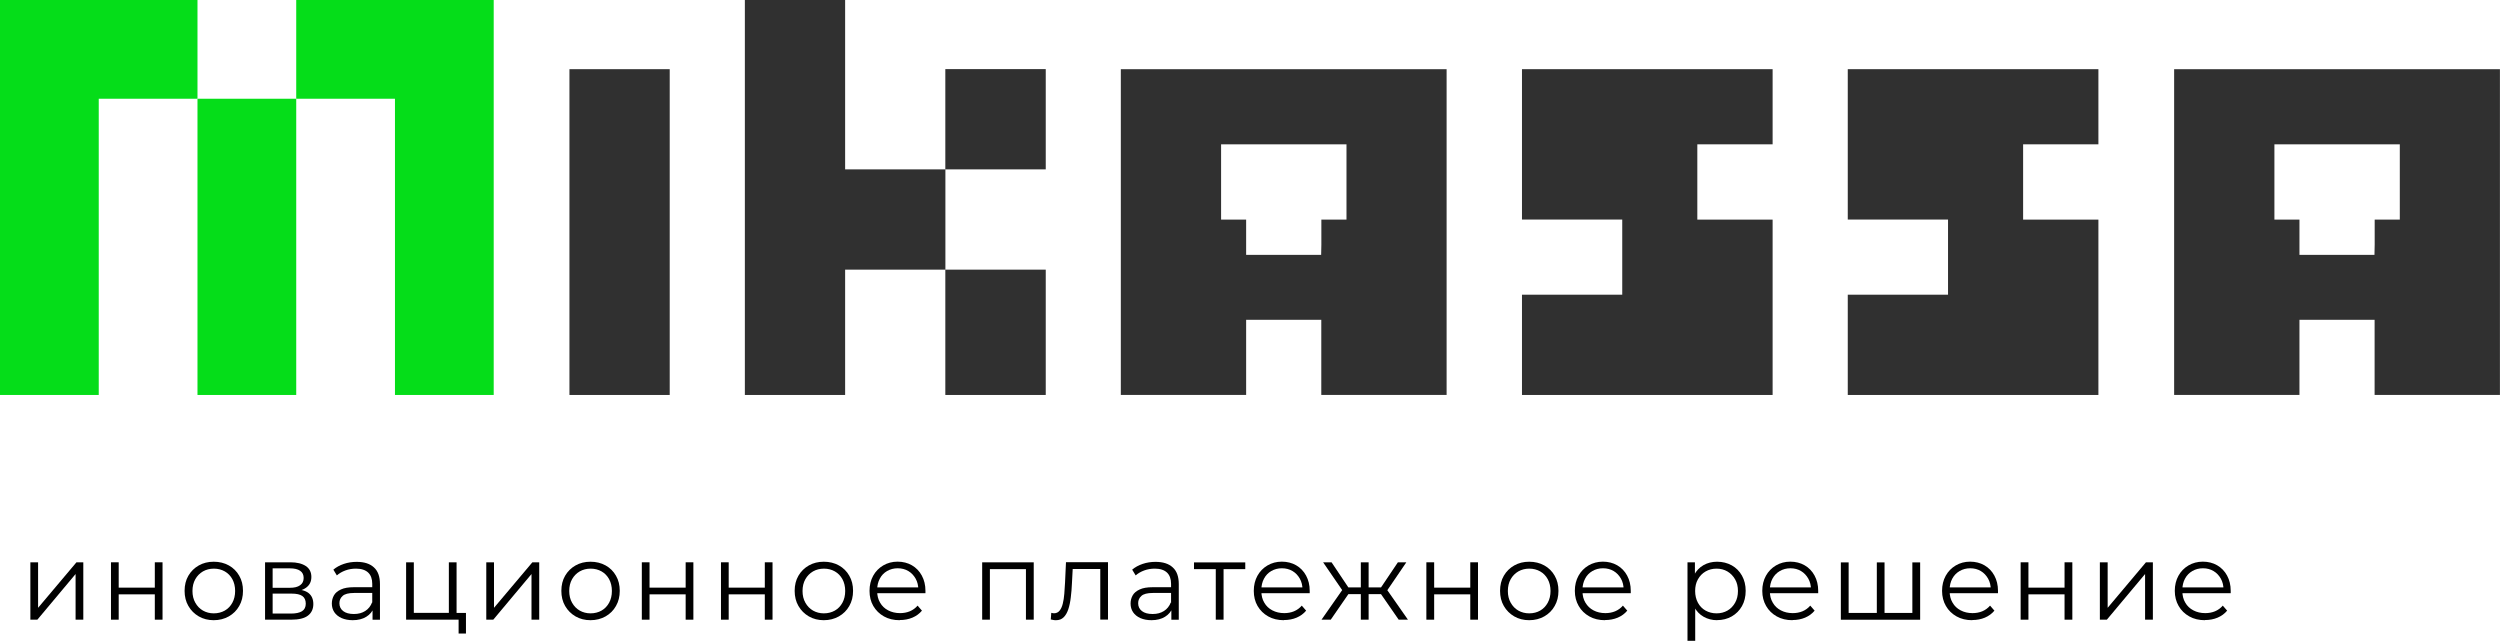
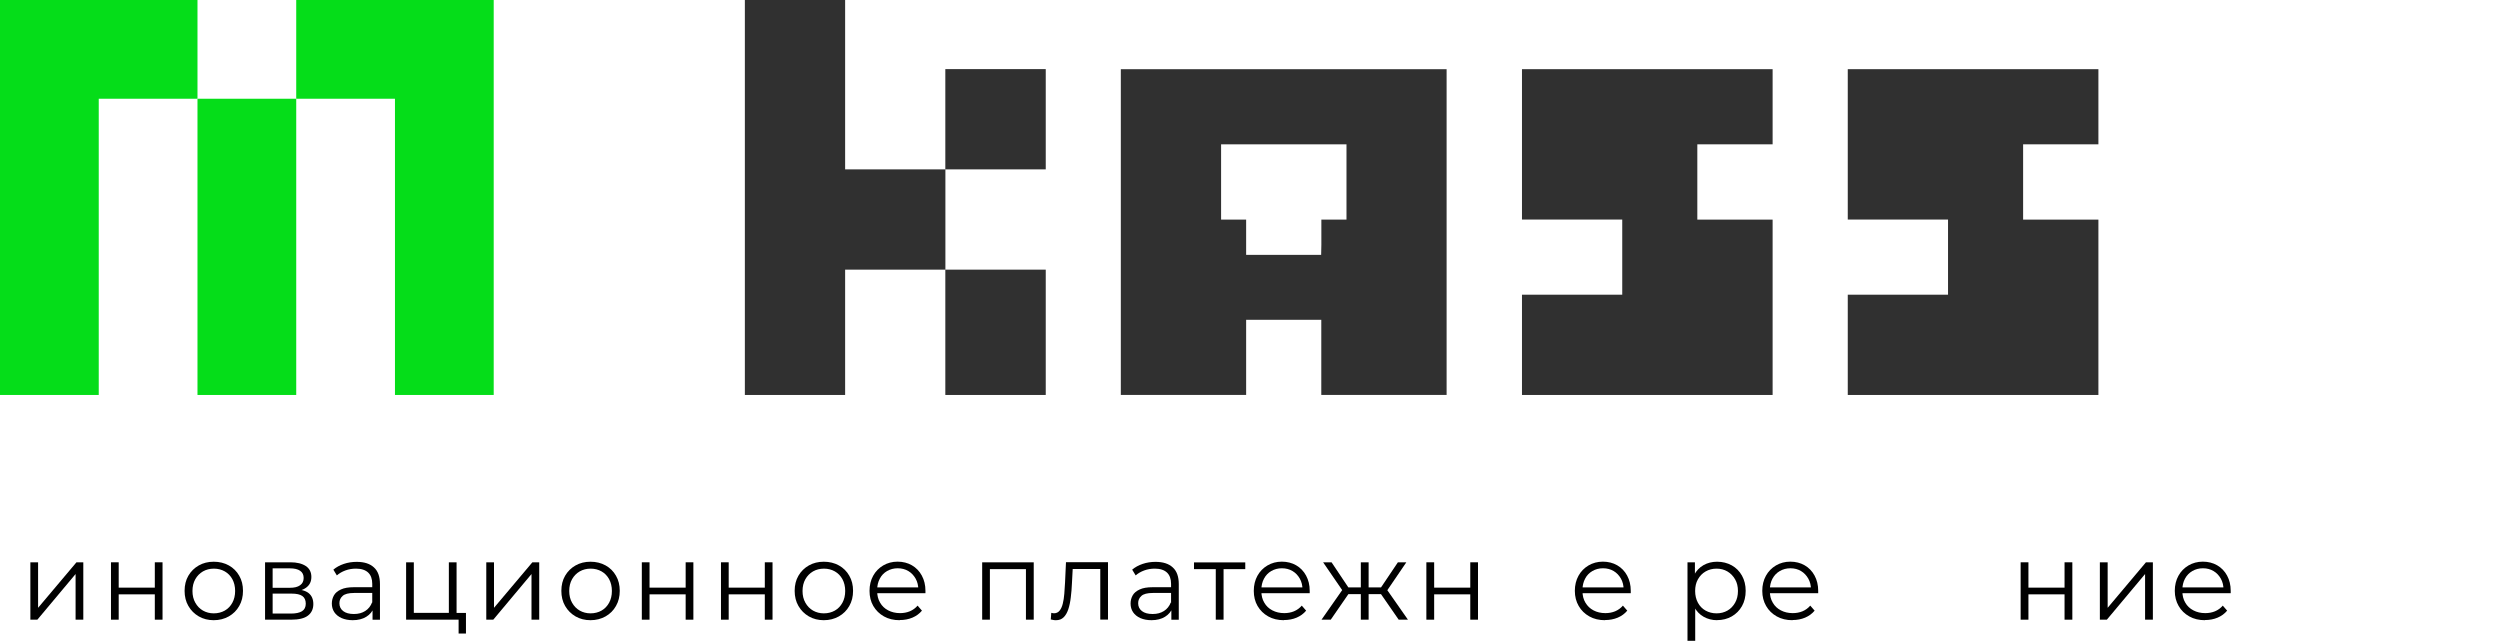
<svg xmlns="http://www.w3.org/2000/svg" id="_Слой_2" data-name="Слой 2" viewBox="0 0 343.32 88.01">
  <defs>
    <style>
      .cls-1 {
        fill: #05dd19;
      }

      .cls-2 {
        fill: #303030;
      }
    </style>
  </defs>
  <g id="_Слой_1-2" data-name="Слой 1">
    <g>
      <g>
        <g>
          <rect class="cls-1" x="27.12" y="13.56" width="13.56" height="40.68" />
          <polygon class="cls-1" points="13.56 0 0 0 0 54.24 13.56 54.24 13.56 13.56 27.12 13.56 27.12 0 13.56 0" />
          <polygon class="cls-1" points="54.24 0 40.68 0 40.68 13.56 54.24 13.56 54.24 54.24 67.8 54.24 67.8 0 54.24 0" />
        </g>
        <g>
-           <path class="cls-2" d="M78.2,54.24V9.5h13.77v44.74h-13.77Z" />
          <path class="cls-2" d="M102.29,54.24V0h13.77v23.26h13.77v13.77h-13.77v17.21h-13.77ZM129.82,23.26v-13.77h13.79v13.77h-13.79ZM129.82,54.24v-17.21h13.79v17.21h-13.79Z" />
          <path class="cls-2" d="M153.92,54.24V9.5h44.74v44.74h-17.21v-10.32h-10.32v10.32h-17.21ZM174.58,19.82h-6.89v10.34h3.44v4.84h10.3l.03-1.41v-3.43h3.45v-10.34h-6.89" />
-           <path class="cls-2" d="M298.57,54.24V9.5h44.74v44.74h-17.21v-10.32h-10.32v10.32h-17.21ZM319.23,19.82h-6.89v10.34h3.44v4.84h10.3l.03-1.41v-3.43h3.45v-10.34h-6.89" />
          <path class="cls-2" d="M209.01,54.24v-13.77h13.77v-10.32h-13.77V9.5h34.42v10.32h-10.34v10.34h10.34v24.08h-34.42Z" />
          <path class="cls-2" d="M253.75,54.24v-13.77h13.77v-10.32h-13.77V9.5h34.42v10.32h-10.34v10.34h10.34v24.08h-34.42Z" />
        </g>
      </g>
      <g>
        <path d="M4.17,85.1v-7.88h1.06v6.25l5.27-6.25h.94v7.88h-1.06v-6.27l-5.25,6.27h-.96Z" />
        <path d="M15.24,85.1v-7.88h1.06v3.48h4.96v-3.48h1.06v7.88h-1.06v-3.48h-4.96v3.48h-1.06Z" />
        <path d="M29.35,85.17c-.76,0-1.44-.17-2.05-.52-.6-.35-1.08-.82-1.43-1.43-.35-.6-.52-1.3-.52-2.08s.17-1.49.52-2.08c.35-.6.83-1.07,1.43-1.41.6-.34,1.28-.51,2.05-.51s1.47.17,2.08.51,1.08.81,1.42,1.41c.35.6.52,1.29.52,2.08s-.17,1.47-.52,2.08c-.34.61-.82,1.08-1.43,1.43-.61.34-1.3.52-2.07.52ZM29.35,84.23c.57,0,1.08-.13,1.52-.38s.79-.62,1.04-1.08.38-1,.38-1.61-.13-1.16-.38-1.62-.6-.82-1.04-1.07c-.44-.25-.94-.38-1.5-.38s-1.06.13-1.5.38c-.44.26-.79.61-1.05,1.07-.26.46-.39,1-.39,1.62s.13,1.15.39,1.61c.26.46.61.83,1.05,1.08s.94.38,1.48.38Z" />
        <path d="M36.4,85.1v-7.88h3.48c.89,0,1.59.17,2.11.51.51.34.77.84.77,1.5s-.25,1.13-.73,1.48c-.49.35-1.14.52-1.94.52l.21-.31c.94,0,1.63.18,2.07.52.44.35.66.85.66,1.52s-.25,1.21-.74,1.58c-.49.38-1.26.56-2.3.56h-3.58ZM37.44,80.72h2.37c.61,0,1.08-.11,1.4-.35.33-.23.49-.56.49-1s-.16-.77-.49-.99c-.32-.22-.79-.33-1.4-.33h-2.37v2.67ZM37.44,84.26h2.51c.67,0,1.18-.11,1.52-.32.34-.21.52-.56.52-1.04s-.16-.83-.47-1.05-.8-.33-1.47-.33h-2.61v2.75Z" />
        <path d="M48.45,85.17c-.59,0-1.1-.1-1.54-.29-.44-.2-.77-.47-1-.81-.23-.35-.34-.74-.34-1.19,0-.41.1-.78.29-1.12s.51-.6.96-.81c.44-.21,1.04-.31,1.79-.31h2.71v.79h-2.69c-.76,0-1.29.14-1.58.41-.3.27-.44.6-.44,1,0,.45.17.81.52,1.08s.84.4,1.47.4,1.12-.14,1.55-.41c.43-.27.75-.67.95-1.19l.24.74c-.2.52-.55.94-1.04,1.24-.5.31-1.12.47-1.87.47ZM51.16,85.1v-1.74l-.04-.28v-2.91c0-.67-.19-1.19-.56-1.54s-.93-.54-1.67-.54c-.51,0-1,.08-1.46.25-.46.17-.85.4-1.17.68l-.48-.79c.4-.34.88-.6,1.44-.79s1.15-.28,1.77-.28c1.02,0,1.81.25,2.36.76.56.5.83,1.27.83,2.3v4.89h-1.02Z" />
        <path d="M55.77,85.1v-7.88h1.06v6.94h4.81v-6.94h1.06v7.88h-6.94ZM62.98,87v-1.99l.27.09h-1.6v-.93h2.34v2.83h-1Z" />
        <path d="M66.78,85.1v-7.88h1.06v6.25l5.27-6.25h.94v7.88h-1.06v-6.27l-5.25,6.27h-.96Z" />
        <path d="M81.09,85.17c-.76,0-1.44-.17-2.05-.52-.6-.35-1.08-.82-1.43-1.43-.35-.6-.52-1.3-.52-2.08s.17-1.49.52-2.08c.35-.6.83-1.07,1.43-1.41.6-.34,1.28-.51,2.05-.51s1.47.17,2.08.51,1.08.81,1.42,1.41c.35.6.52,1.29.52,2.08s-.17,1.47-.52,2.08c-.34.61-.82,1.08-1.43,1.43-.61.34-1.3.52-2.07.52ZM81.09,84.23c.57,0,1.08-.13,1.52-.38s.79-.62,1.04-1.08.38-1,.38-1.61-.13-1.16-.38-1.62-.6-.82-1.04-1.07c-.44-.25-.94-.38-1.5-.38s-1.06.13-1.5.38c-.44.26-.79.61-1.05,1.07-.26.46-.39,1-.39,1.62s.13,1.15.39,1.61c.26.46.61.83,1.05,1.08s.94.38,1.48.38Z" />
        <path d="M88.14,85.1v-7.88h1.06v3.48h4.96v-3.48h1.06v7.88h-1.06v-3.48h-4.96v3.48h-1.06Z" />
        <path d="M99.01,85.1v-7.88h1.06v3.48h4.96v-3.48h1.06v7.88h-1.06v-3.48h-4.96v3.48h-1.06Z" />
        <path d="M113.13,85.17c-.76,0-1.44-.17-2.05-.52-.6-.35-1.08-.82-1.43-1.43-.35-.6-.52-1.3-.52-2.08s.17-1.49.52-2.08c.35-.6.83-1.07,1.43-1.41.6-.34,1.28-.51,2.05-.51s1.47.17,2.08.51,1.08.81,1.42,1.41c.35.6.52,1.29.52,2.08s-.17,1.47-.52,2.08c-.34.61-.82,1.08-1.43,1.43-.61.34-1.3.52-2.07.52ZM113.13,84.23c.57,0,1.08-.13,1.52-.38s.79-.62,1.04-1.08.38-1,.38-1.61-.13-1.16-.38-1.62-.6-.82-1.04-1.07c-.44-.25-.94-.38-1.5-.38s-1.06.13-1.5.38c-.44.26-.79.61-1.05,1.07-.26.46-.39,1-.39,1.62s.13,1.15.39,1.61c.26.46.61.83,1.05,1.08s.94.38,1.48.38Z" />
        <path d="M123.55,85.17c-.82,0-1.54-.17-2.16-.52-.62-.35-1.1-.82-1.46-1.43-.35-.6-.52-1.3-.52-2.08s.17-1.47.5-2.07.79-1.07,1.38-1.42c.58-.34,1.24-.52,1.97-.52s1.4.17,1.97.5c.57.33,1.03.8,1.36,1.41.33.61.5,1.3.5,2.09,0,.05,0,.1,0,.16,0,.06,0,.11,0,.17h-6.85v-.79h6.29l-.42.31c0-.57-.12-1.08-.37-1.52-.25-.44-.58-.79-1-1.04-.42-.25-.91-.38-1.46-.38s-1.02.13-1.46.38c-.43.25-.77.6-1,1.05-.24.45-.36.96-.36,1.54v.17c0,.6.13,1.13.4,1.58.26.46.63.81,1.11,1.06s1.02.38,1.63.38c.48,0,.93-.08,1.34-.25.41-.17.77-.43,1.07-.78l.6.69c-.35.42-.79.74-1.31.96s-1.1.33-1.73.33Z" />
        <path d="M134.88,85.1v-7.88h7.08v7.88h-1.07v-7.23l.27.29h-5.49l.27-.29v7.23h-1.06Z" />
        <path d="M144.3,85.08l.07-.92c.07.01.14.02.2.04.06.02.12.02.17.02.32,0,.58-.12.77-.36.2-.24.34-.56.44-.96.1-.4.17-.85.21-1.36.04-.5.07-1.01.1-1.52l.13-2.81h5.77v7.88h-1.06v-7.26l.27.31h-4.29l.25-.33-.12,2.28c-.03.68-.08,1.33-.16,1.95-.07.62-.19,1.17-.34,1.63-.16.47-.37.84-.64,1.1-.27.27-.62.4-1.04.4-.12,0-.24,0-.37-.03-.13-.02-.26-.04-.4-.08Z" />
        <path d="M158.14,85.17c-.59,0-1.1-.1-1.54-.29-.44-.2-.77-.47-1-.81-.23-.35-.34-.74-.34-1.19,0-.41.1-.78.29-1.12s.51-.6.96-.81c.44-.21,1.04-.31,1.79-.31h2.71v.79h-2.69c-.76,0-1.29.14-1.58.41-.3.27-.44.6-.44,1,0,.45.17.81.52,1.08s.84.4,1.47.4,1.12-.14,1.55-.41c.43-.27.75-.67.95-1.19l.24.74c-.2.52-.55.94-1.04,1.24-.5.31-1.12.47-1.87.47ZM160.86,85.1v-1.74l-.04-.28v-2.91c0-.67-.19-1.19-.56-1.54s-.93-.54-1.67-.54c-.51,0-1,.08-1.46.25-.46.17-.85.4-1.17.68l-.48-.79c.4-.34.88-.6,1.44-.79s1.15-.28,1.77-.28c1.02,0,1.81.25,2.36.76.56.5.83,1.27.83,2.3v4.89h-1.02Z" />
        <path d="M166.96,85.1v-7.23l.27.29h-3.26v-.93h7.04v.93h-3.25l.27-.29v7.23h-1.06Z" />
        <path d="M176.32,85.17c-.82,0-1.54-.17-2.16-.52-.62-.35-1.1-.82-1.46-1.43-.35-.6-.52-1.3-.52-2.08s.17-1.47.5-2.07c.33-.6.79-1.07,1.38-1.42.58-.34,1.24-.52,1.97-.52s1.4.17,1.97.5,1.03.8,1.36,1.41c.33.61.5,1.3.5,2.09,0,.05,0,.1,0,.16,0,.06,0,.11,0,.17h-6.86v-.79h6.29l-.42.31c0-.57-.12-1.08-.37-1.52-.25-.44-.58-.79-1-1.04-.42-.25-.91-.38-1.46-.38s-1.02.13-1.46.38c-.43.25-.76.6-1,1.05-.24.45-.36.96-.36,1.54v.17c0,.6.13,1.13.4,1.58.26.46.63.81,1.11,1.06.48.25,1.02.38,1.63.38.48,0,.93-.08,1.34-.25.41-.17.77-.43,1.07-.78l.6.69c-.35.42-.79.74-1.31.96-.52.22-1.1.33-1.73.33Z" />
        <path d="M182.75,85.1h-1.27l3.09-4.42.87.52-2.69,3.9ZM184.48,81.27l-2.78-4.05h1.16l2.61,3.9-.99.15ZM187.21,81.59h-2.47v-.92h2.47v.92ZM187.95,85.1h-1.07v-7.88h1.07v7.88ZM187.62,81.59v-.92h2.49v.92h-2.49ZM190.37,81.27l-1.02-.15,2.62-3.9h1.16l-2.76,4.05ZM192.08,85.1l-2.7-3.9.88-.52,3.09,4.42h-1.28Z" />
        <path d="M195.88,85.1v-7.88h1.07v3.48h4.96v-3.48h1.06v7.88h-1.06v-3.48h-4.96v3.48h-1.07Z" />
-         <path d="M210,85.17c-.76,0-1.44-.17-2.05-.52-.6-.35-1.08-.82-1.43-1.43-.35-.6-.52-1.3-.52-2.08s.17-1.49.52-2.08c.35-.6.83-1.07,1.43-1.41.6-.34,1.28-.51,2.05-.51s1.47.17,2.08.51c.61.34,1.08.81,1.42,1.41.35.6.52,1.29.52,2.08s-.17,1.47-.52,2.08c-.34.61-.82,1.08-1.43,1.43-.61.34-1.3.52-2.07.52ZM210,84.23c.57,0,1.08-.13,1.51-.38.44-.25.79-.62,1.04-1.08s.38-1,.38-1.61-.13-1.16-.38-1.62-.6-.82-1.04-1.07c-.44-.25-.94-.38-1.5-.38s-1.06.13-1.5.38c-.44.26-.79.61-1.05,1.07s-.39,1-.39,1.62.13,1.15.39,1.61.61.83,1.05,1.08c.44.25.94.38,1.49.38Z" />
        <path d="M220.42,85.17c-.82,0-1.54-.17-2.16-.52-.62-.35-1.11-.82-1.46-1.43-.35-.6-.53-1.3-.53-2.08s.17-1.47.5-2.07.79-1.07,1.38-1.42c.58-.34,1.24-.52,1.97-.52s1.4.17,1.97.5c.57.33,1.03.8,1.36,1.41.33.61.5,1.3.5,2.09,0,.05,0,.1,0,.16,0,.06,0,.11,0,.17h-6.85v-.79h6.29l-.42.31c0-.57-.12-1.08-.37-1.52-.25-.44-.58-.79-1-1.04-.42-.25-.91-.38-1.46-.38s-1.03.13-1.46.38c-.43.25-.77.6-1,1.05-.24.45-.36.96-.36,1.54v.17c0,.6.13,1.13.4,1.58s.63.81,1.11,1.06c.47.25,1.02.38,1.63.38.48,0,.93-.08,1.34-.25s.77-.43,1.07-.78l.6.69c-.35.42-.79.74-1.31.96-.53.22-1.1.33-1.73.33Z" />
        <path d="M231.74,88.01v-10.79h1.02v2.37l-.11,1.57.15,1.59v5.25h-1.07ZM235.81,85.17c-.68,0-1.3-.16-1.85-.47s-.99-.77-1.31-1.37c-.32-.59-.49-1.32-.49-2.18s.16-1.59.48-2.18c.32-.59.75-1.05,1.3-1.36s1.17-.47,1.86-.47c.75,0,1.42.17,2.02.5.59.33,1.06.8,1.4,1.41.34.61.51,1.3.51,2.09s-.17,1.5-.51,2.1c-.34.6-.81,1.07-1.4,1.41-.6.34-1.27.51-2.02.51ZM235.73,84.23c.56,0,1.06-.13,1.5-.38.44-.25.79-.62,1.05-1.08s.39-1,.39-1.61-.13-1.15-.39-1.6-.61-.82-1.05-1.08c-.44-.26-.94-.39-1.5-.39s-1.06.13-1.51.39-.79.62-1.05,1.08-.38,1-.38,1.6.13,1.15.38,1.61.6.83,1.05,1.08.95.38,1.51.38Z" />
        <path d="M246.16,85.17c-.82,0-1.54-.17-2.16-.52-.62-.35-1.11-.82-1.46-1.43-.35-.6-.53-1.3-.53-2.08s.17-1.47.5-2.07c.33-.6.79-1.07,1.38-1.42.58-.34,1.24-.52,1.97-.52s1.4.17,1.97.5,1.03.8,1.36,1.41c.33.61.5,1.3.5,2.09,0,.05,0,.1,0,.16,0,.06,0,.11,0,.17h-6.86v-.79h6.29l-.42.31c0-.57-.12-1.08-.37-1.52-.25-.44-.58-.79-1-1.04-.42-.25-.9-.38-1.45-.38s-1.03.13-1.46.38c-.43.25-.77.6-1.01,1.05-.24.45-.36.96-.36,1.54v.17c0,.6.13,1.13.4,1.58.26.46.63.81,1.11,1.06.47.25,1.02.38,1.63.38.48,0,.93-.08,1.34-.25s.77-.43,1.07-.78l.6.69c-.35.42-.79.74-1.31.96-.52.22-1.1.33-1.73.33Z" />
-         <path d="M257.98,84.17l-.24.29v-7.23h1.06v7.23l-.28-.29h4.39l-.29.29v-7.23h1.07v7.88h-10.89v-7.88h1.07v7.23l-.27-.29h4.38Z" />
-         <path d="M270.85,85.17c-.82,0-1.54-.17-2.16-.52-.62-.35-1.11-.82-1.46-1.43-.35-.6-.53-1.3-.53-2.08s.17-1.47.5-2.07c.33-.6.79-1.07,1.38-1.42.58-.34,1.24-.52,1.97-.52s1.4.17,1.97.5,1.03.8,1.36,1.41c.33.61.5,1.3.5,2.09,0,.05,0,.1,0,.16,0,.06,0,.11,0,.17h-6.86v-.79h6.29l-.42.31c0-.57-.12-1.08-.37-1.52-.25-.44-.58-.79-1-1.04-.42-.25-.9-.38-1.45-.38s-1.03.13-1.46.38c-.43.25-.77.6-1.01,1.05-.24.45-.36.96-.36,1.54v.17c0,.6.13,1.13.4,1.58.26.46.63.81,1.11,1.06.47.25,1.02.38,1.63.38.48,0,.93-.08,1.34-.25s.77-.43,1.07-.78l.6.69c-.35.42-.79.74-1.31.96-.52.22-1.1.33-1.73.33Z" />
        <path d="M277.49,85.1v-7.88h1.07v3.48h4.96v-3.48h1.07v7.88h-1.07v-3.48h-4.96v3.48h-1.07Z" />
        <path d="M288.37,85.1v-7.88h1.07v6.25l5.26-6.25h.95v7.88h-1.07v-6.27l-5.25,6.27h-.96Z" />
        <path d="M302.81,85.17c-.82,0-1.54-.17-2.16-.52-.62-.35-1.11-.82-1.46-1.43-.35-.6-.53-1.3-.53-2.08s.17-1.47.5-2.07c.33-.6.79-1.07,1.38-1.42.58-.34,1.24-.52,1.97-.52s1.4.17,1.97.5,1.03.8,1.36,1.41c.33.61.5,1.3.5,2.09,0,.05,0,.1,0,.16,0,.06,0,.11,0,.17h-6.86v-.79h6.29l-.42.31c0-.57-.12-1.08-.37-1.52-.25-.44-.58-.79-1-1.04-.42-.25-.9-.38-1.45-.38s-1.03.13-1.46.38c-.43.25-.77.6-1.01,1.05-.24.45-.36.96-.36,1.54v.17c0,.6.13,1.13.4,1.58.26.46.63.81,1.11,1.06.47.25,1.02.38,1.63.38.48,0,.93-.08,1.34-.25s.77-.43,1.07-.78l.6.69c-.35.42-.79.74-1.31.96-.52.22-1.1.33-1.73.33Z" />
      </g>
    </g>
  </g>
</svg>